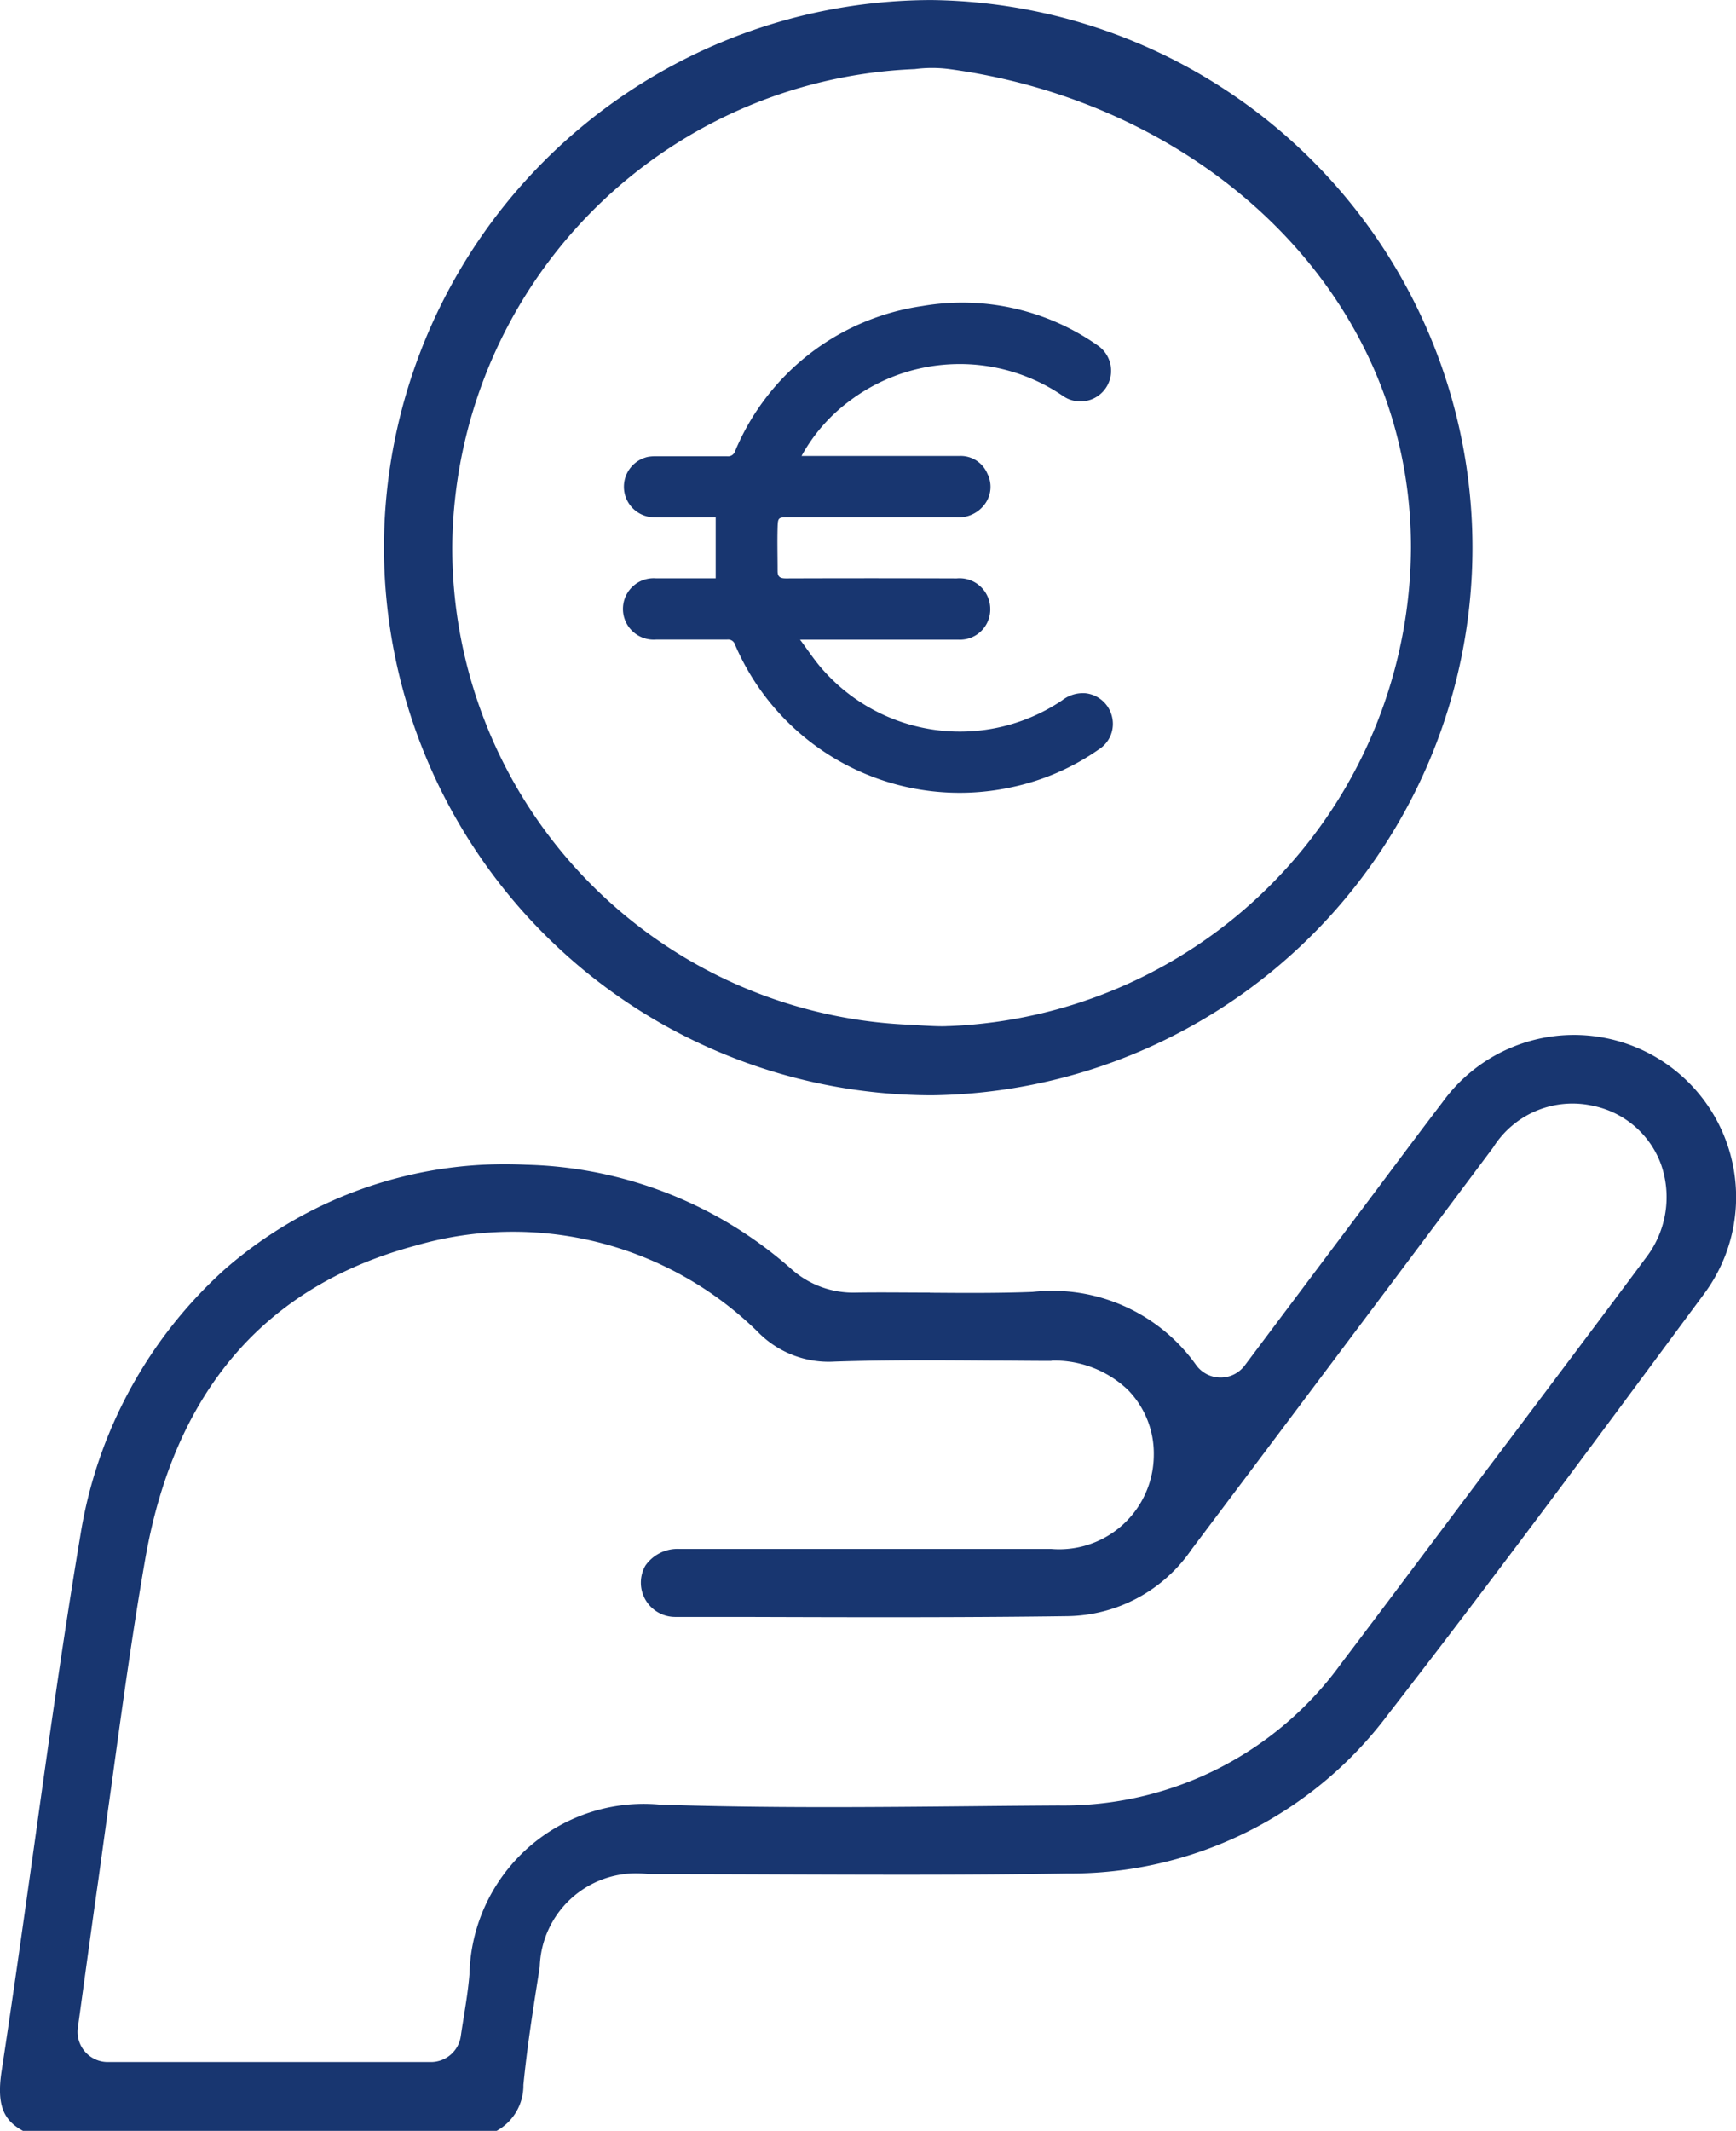
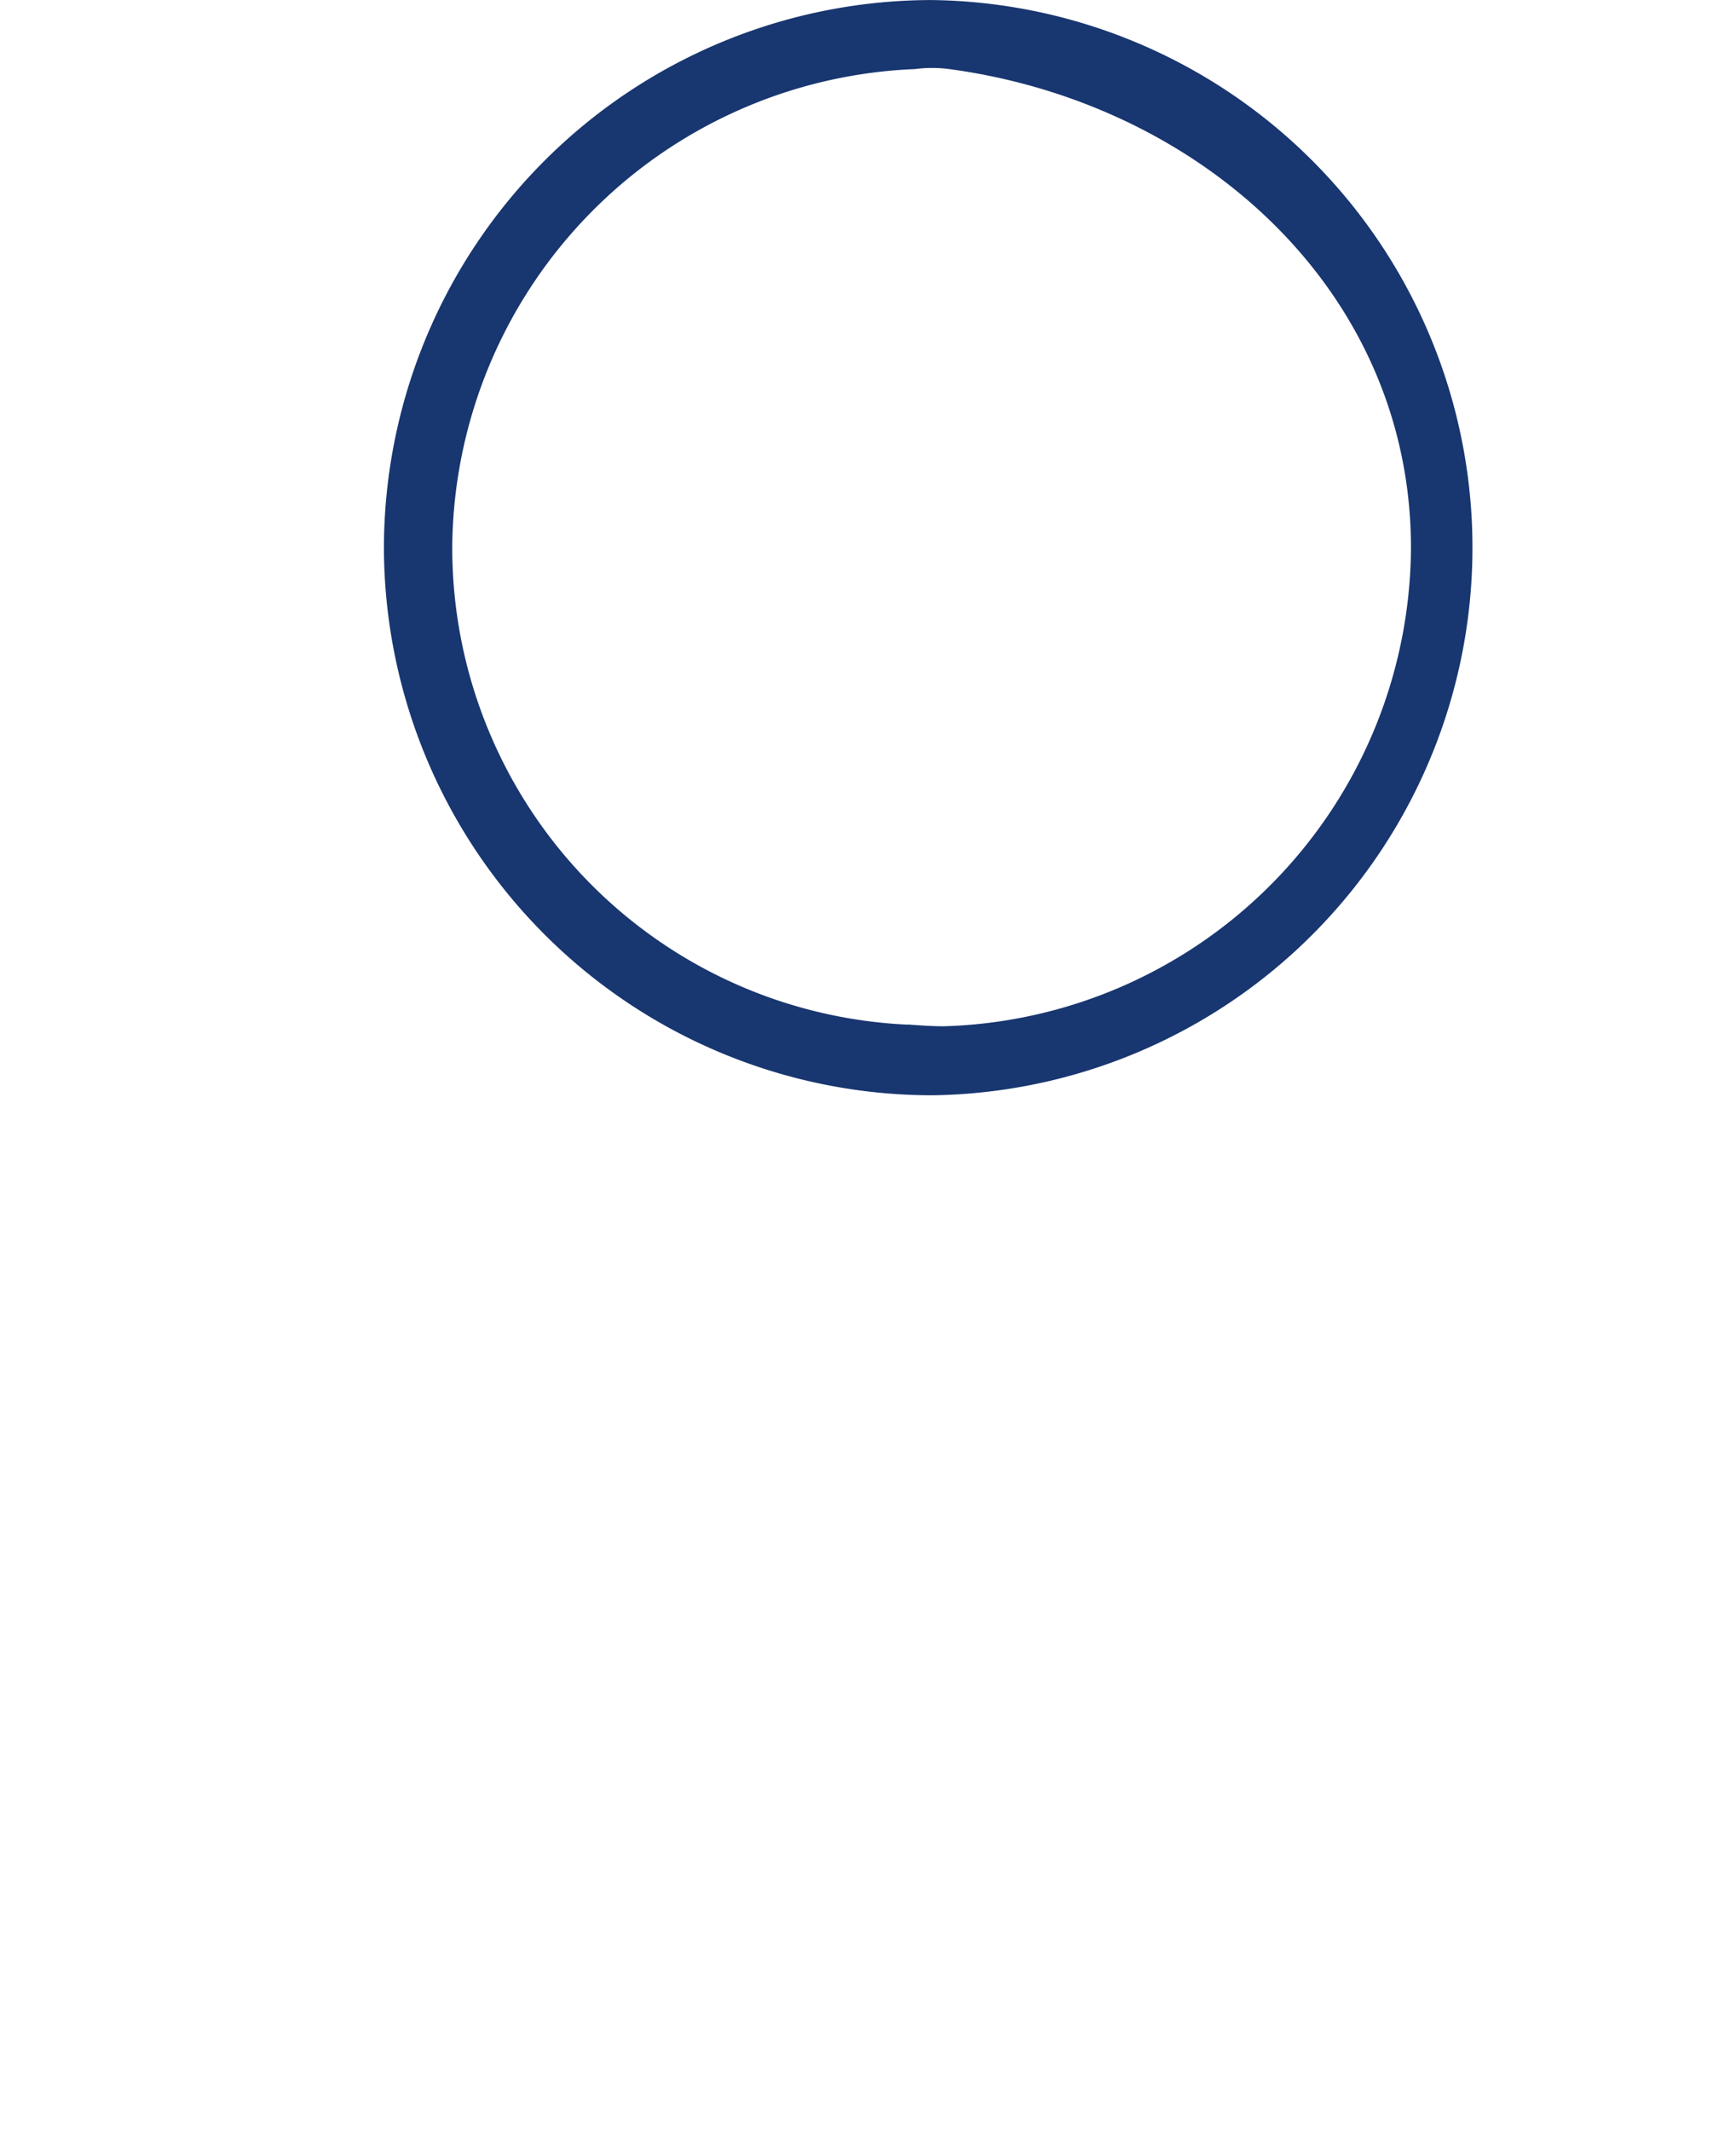
<svg xmlns="http://www.w3.org/2000/svg" id="Grupo_31" data-name="Grupo 31" width="40.239" height="49.378" viewBox="0 0 40.239 49.378">
  <defs>
    <clipPath id="clip-path">
      <rect id="Rectángulo_3" data-name="Rectángulo 3" width="40.239" height="49.378" fill="#183670" />
    </clipPath>
  </defs>
  <g id="Grupo_1" data-name="Grupo 1" clip-path="url(#clip-path)">
-     <path id="Trazado_1" data-name="Trazado 1" d="M21.55,247.424c-.559,0-1.138-.009-1.7,0a2.156,2.156,0,0,1-1.525-.562,9.625,9.625,0,0,0-6.123-2.4,9.869,9.869,0,0,0-7,2.43,10.519,10.519,0,0,0-3.335,6.135c-.406,2.418-.751,4.893-1.085,7.287C.544,262,.3,263.744.038,265.458c-.128.833.07,1.158.494,1.391h10.98a1.2,1.2,0,0,0,.62-1.063c.082-.843.214-1.686.342-2.5l.037-.237a2.234,2.234,0,0,1,2.522-2.149q1.5,0,3,.007c2.2.008,4.475.017,6.708-.022a9.2,9.2,0,0,0,7.436-3.69c2.407-3.1,4.784-6.311,7.082-9.417l.231-.312a3.758,3.758,0,1,0-6.053-4.455c-.423.554-.849,1.123-1.261,1.673l-.493.658-1.935,2.576-.9,1.2a.7.7,0,0,1-1.119-.01,4.091,4.091,0,0,0-3.793-1.7c-.8.031-1.6.025-2.377.019M24.374,249a2.467,2.467,0,0,1,1.77.679,2.107,2.107,0,0,1,.6,1.51,2.192,2.192,0,0,1-2.379,2.175h-3.3c-1.744,0-3.548,0-5.321,0a.909.909,0,0,0-.784.386.795.795,0,0,0,.679,1.19l1.517,0c2.49.008,5.065.017,7.593-.018a3.546,3.546,0,0,0,2.871-1.547c2.066-2.746,4.512-6,6.989-9.312a2.17,2.17,0,0,1,2.327-.964A2.13,2.13,0,0,1,38.5,244.45a2.3,2.3,0,0,1-.353,2.172c-.937,1.262-1.9,2.538-2.828,3.772l-1.13,1.5-.91,1.213c-.716.954-1.455,1.942-2.19,2.909a7.942,7.942,0,0,1-6.559,3.293q-.954.006-1.908.016c-2.4.023-4.891.047-7.34-.037a4.041,4.041,0,0,0-4.4,3.926c-.027.34-.081.673-.133,1-.023.145-.047.291-.068.44a.7.7,0,0,1-.688.6h-7.5a.7.7,0,0,1-.689-.791q.076-.549.15-1.092c.106-.77.215-1.566.327-2.346.1-.72.2-1.454.3-2.164.236-1.724.48-3.506.784-5.255.678-3.9,2.788-6.342,6.272-7.272a8.1,8.1,0,0,1,7.907,1.979,2.294,2.294,0,0,0,1.8.71c1.221-.041,2.457-.032,3.653-.023.46,0,.919.007,1.378.007" transform="translate(0 -217.471)" fill="#183670" />
    <path id="Trazado_3" data-name="Trazado 3" d="M89.579,12.68a12.717,12.717,0,0,0,12.692,12.7h.015A12.691,12.691,0,0,0,102.271,0h-.015A12.71,12.71,0,0,0,89.579,12.68M101.72,23.743A11.061,11.061,0,0,1,91.163,12.637,11.174,11.174,0,0,1,101.885,1.6a3.068,3.068,0,0,1,.8,0c5.847.789,10.695,5.159,10.7,11.086a11.152,11.152,0,0,1-10.72,11.091h-.025c-.227.018-.914-.037-.914-.037" transform="translate(-80.68 0.001)" fill="#183670" />
    <g id="Grupo_35" data-name="Grupo 35" transform="translate(14.444 7.013)">
      <g id="Grupo_36" data-name="Grupo 36" transform="translate(0 0)">
-         <path id="Trazado_4" data-name="Trazado 4" d="M2.145,6.388V4.975h-.16c-.421,0-.842.006-1.263,0a.709.709,0,0,1-.154-1.4,1.046,1.046,0,0,1,.215-.015c.543,0,1.086,0,1.629,0a.17.17,0,0,0,.183-.119A5.562,5.562,0,0,1,6.932.079,5.461,5.461,0,0,1,11,.992.71.71,0,1,1,10.2,2.166a4.241,4.241,0,0,0-4.945.107,3.962,3.962,0,0,0-1.12,1.28H4.32c1.158,0,2.316,0,3.474,0a.672.672,0,0,1,.649.411.676.676,0,0,1-.094.748.753.753,0,0,1-.636.262q-1.936,0-3.873,0c-.24,0-.253,0-.26.235-.01.337,0,.674,0,1.011,0,.14.064.17.195.17q1.978-.007,3.956,0a.712.712,0,0,1,.778.705.7.7,0,0,1-.733.715c-1.036,0-2.072,0-3.108,0H4.1c.184.245.33.471.506.671a4.239,4.239,0,0,0,5.572.733.78.78,0,0,1,.543-.162.71.71,0,0,1,.609.536.7.7,0,0,1-.306.766,5.5,5.5,0,0,1-2.044.88A5.664,5.664,0,0,1,2.593,7.925a.168.168,0,0,0-.184-.117c-.548,0-1.1,0-1.645,0a.712.712,0,1,1-.007-1.42c.4,0,.809,0,1.213,0h.175" transform="translate(0 0)" fill="#183670" />
-       </g>
+         </g>
    </g>
  </g>
</svg>